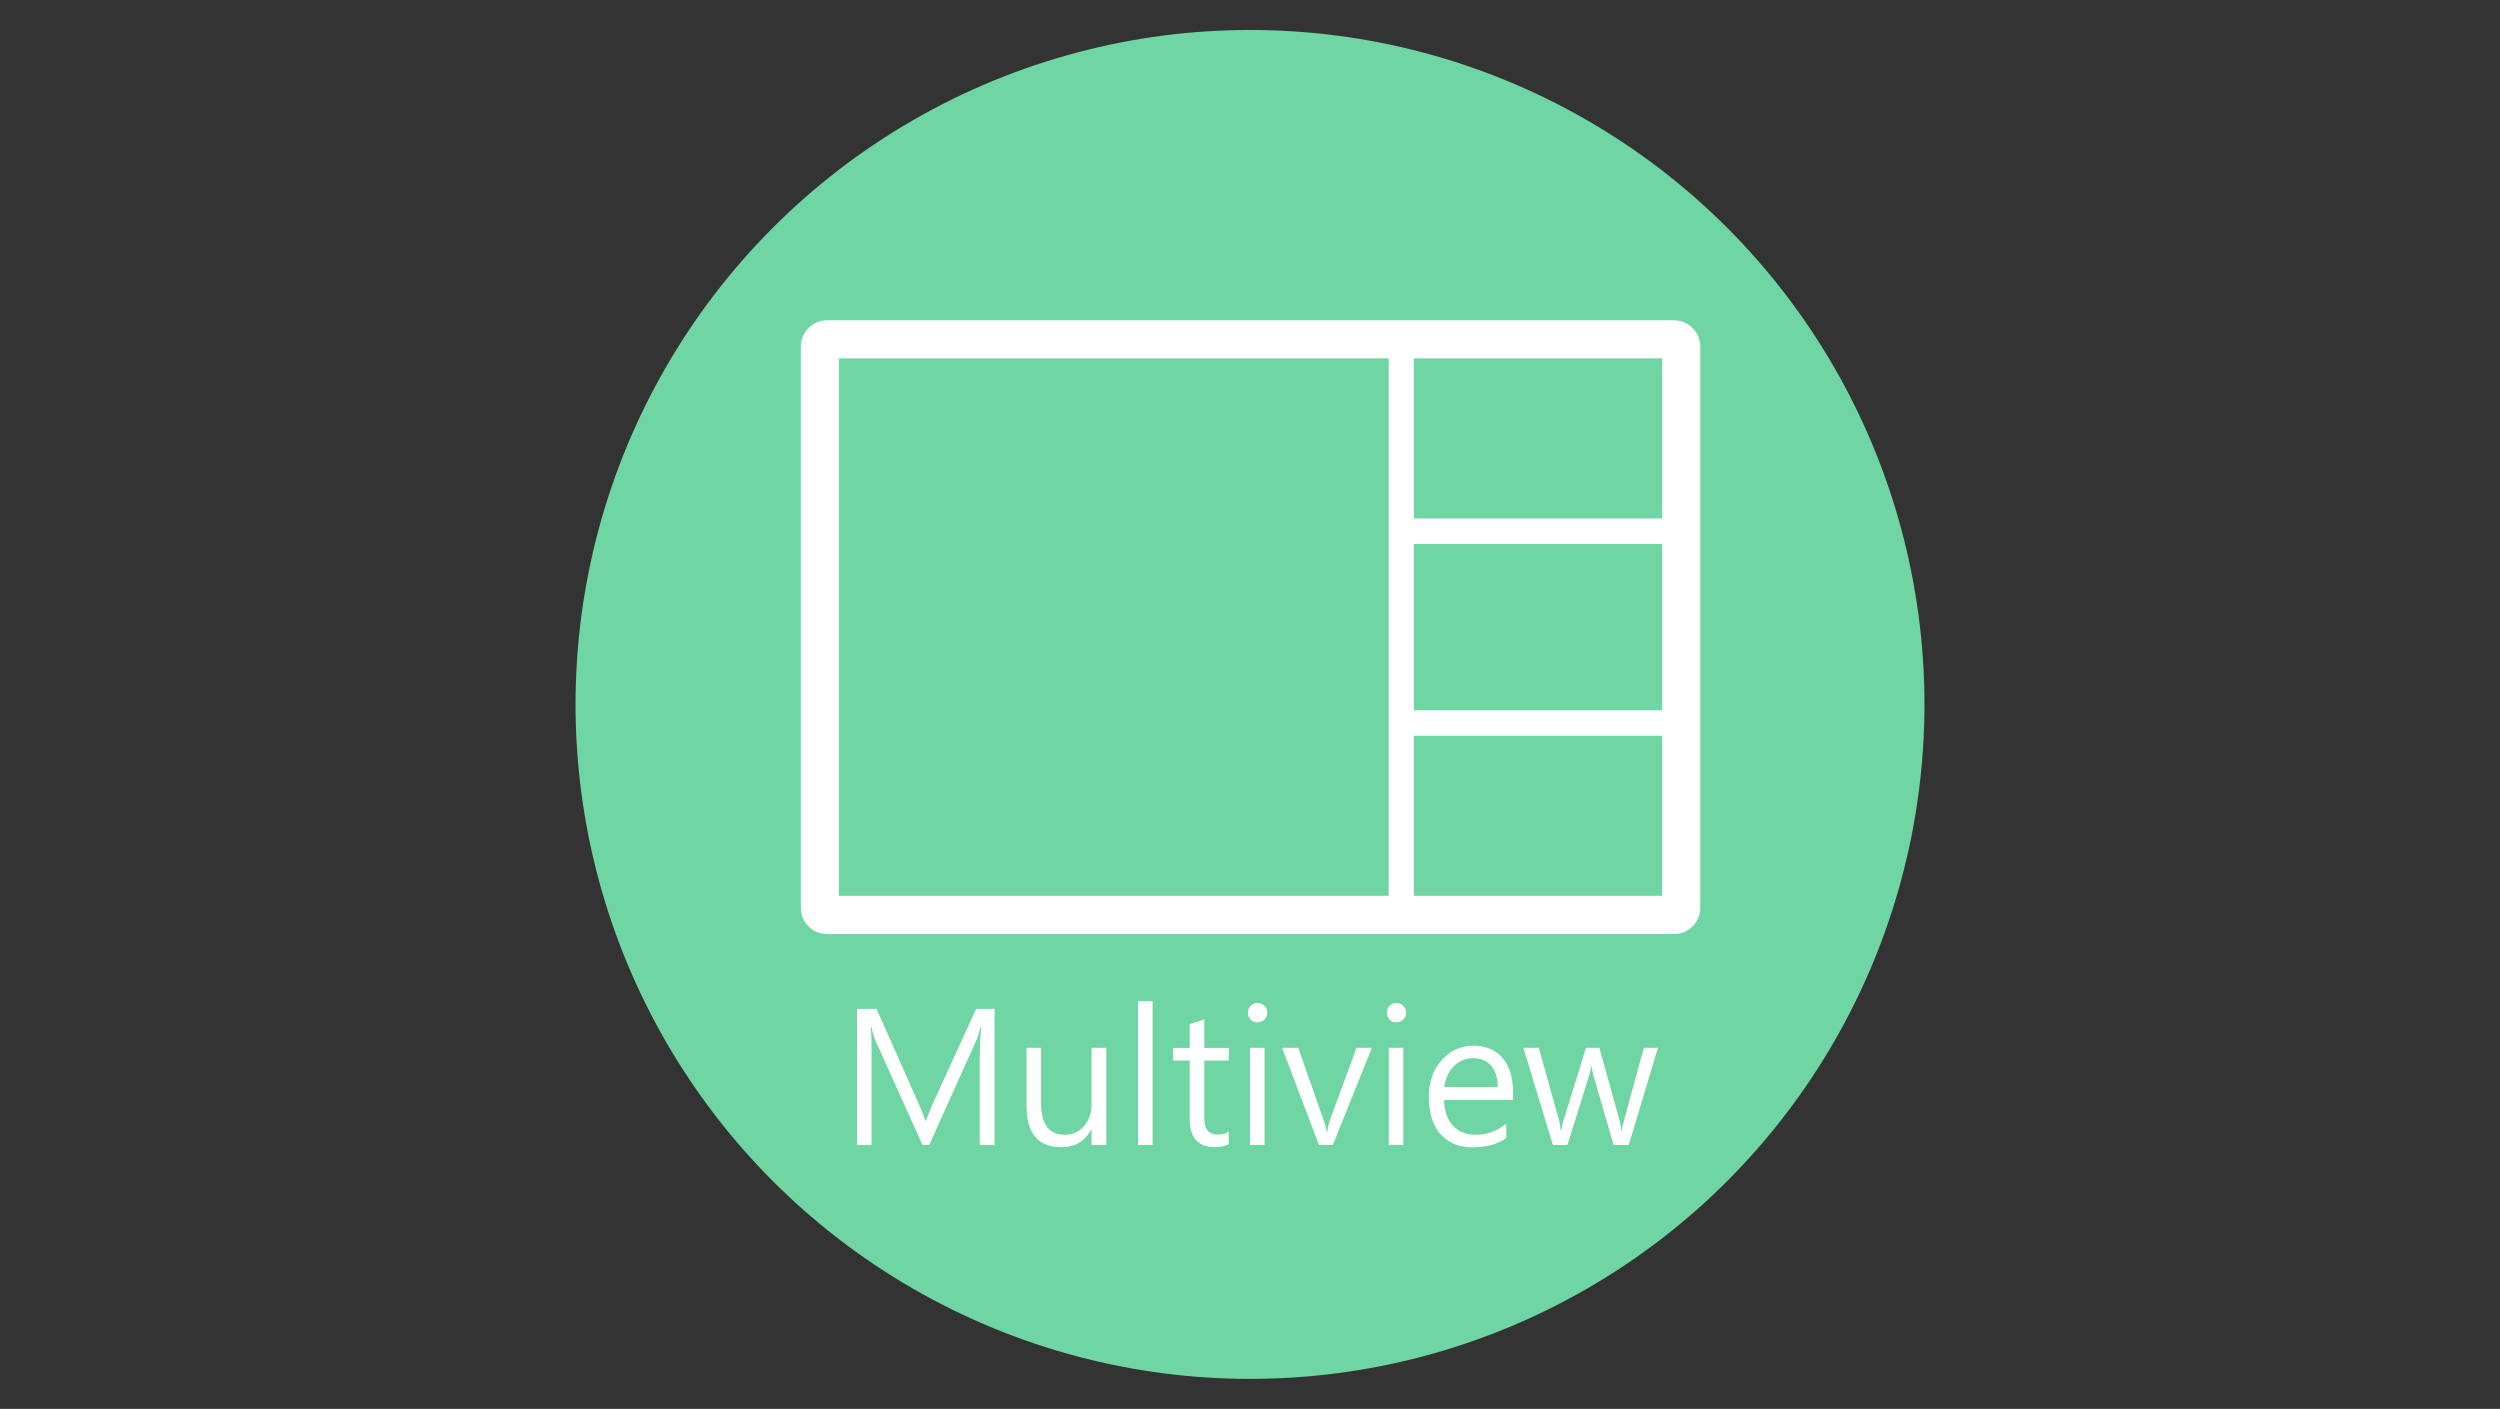
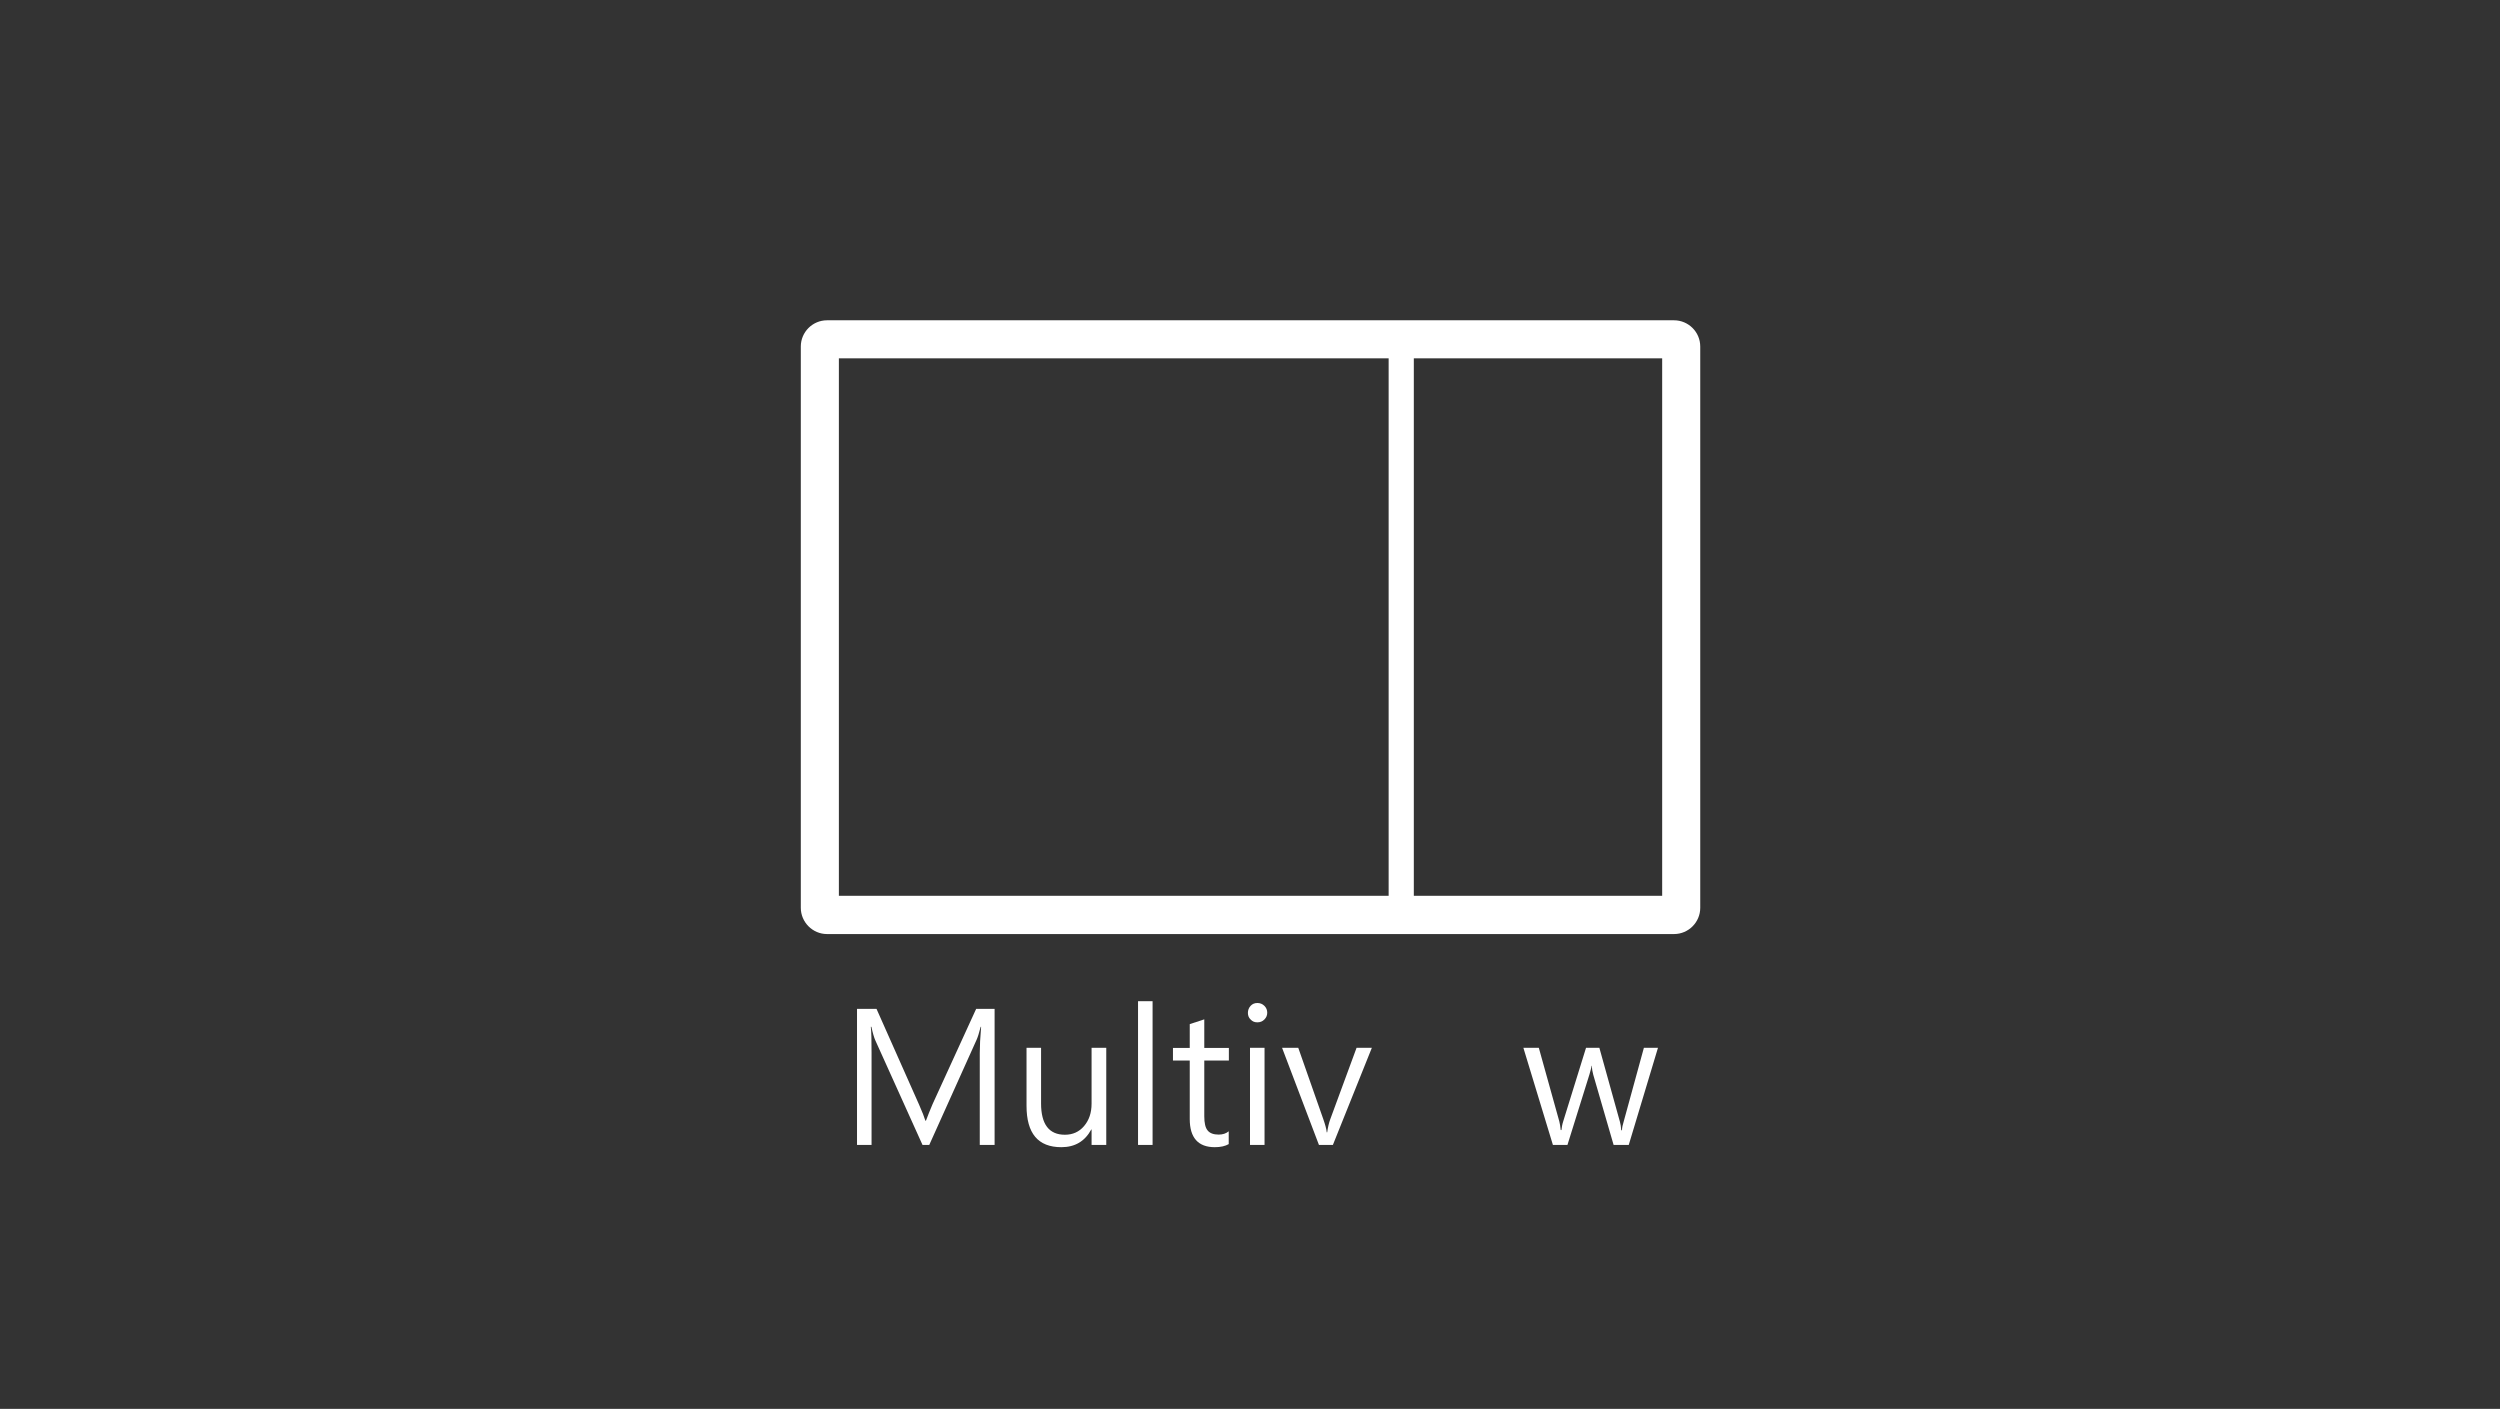
<svg xmlns="http://www.w3.org/2000/svg" version="1.1" id="圖層_1" x="0px" y="0px" viewBox="0 0 1668 940" style="enable-background:new 0 0 1668 940;" xml:space="preserve">
  <rect x="0" y="0" width="1668" height="940" fill="#333333" stroke="none" />
  <style type="text/css">
	.st0{fill:#6ED5A3;}
	.st1{enable-background:new    ;}
	.st2{fill:#FFFFFF;}
</style>
  <g id="bg">
    <g id="a">
-       <circle class="st0" cx="834" cy="470" r="450" />
-     </g>
+       </g>
  </g>
  <g class="st1">
    <path class="st2" d="M653.7,763.9v-61.3c0-4.6,0.3-10.5,0.9-17.5h-0.3c-1.1,4.3-2,7.1-2.7,8.6L620,763.9h-4.5L584,694.1   c-0.8-1.8-1.7-4.8-2.6-9H581c0.4,3.2,0.5,9,0.5,17.3v61.5h-9.7v-90.8h13l28.4,63.9c2.2,5,3.6,8.6,4.2,10.7h0.4   c1.2-3.2,2.6-6.8,4.4-11l29.1-63.6h12.3v90.8H653.7z" />
    <path class="st2" d="M738.1,763.9h-9.8v-10.3h-0.2c-4.3,7.9-10.9,11.8-20,11.8c-15.5,0-23.2-9.2-23.2-27.6v-38.7h9.7v37.1   c0,13.9,5.3,20.9,15.9,20.9c5.2,0,9.5-1.9,12.8-5.8c3.3-3.9,5-8.8,5-14.9v-37.3h9.8V763.9z" />
    <path class="st2" d="M759.3,763.9V668h9.7v95.9H759.3z" />
    <path class="st2" d="M819.9,763.3c-2.4,1.4-5.5,2.1-9.4,2.1c-11.1,0-16.7-6.3-16.7-18.8v-39h-11.2v-8.4h11.2v-15.9l9.7-3.2v19.1   h16.4v8.4h-16.4v37.2c0,4.4,0.7,7.6,2.2,9.4c1.5,1.9,4,2.8,7.4,2.8c2.7,0,4.9-0.7,6.7-2.2V763.3z" />
    <path class="st2" d="M832.6,675.8c0-1.8,0.6-3.4,1.8-4.7c1.2-1.3,2.7-1.9,4.5-1.9c1.8,0,3.4,0.6,4.7,1.9s1.9,2.8,1.9,4.6   c0,1.7-0.6,3.2-1.9,4.5s-2.8,1.9-4.7,1.9s-3.3-0.6-4.5-1.9C833.2,679.1,832.6,677.6,832.6,675.8z M834,763.9v-64.8h9.7v64.8H834z" />
    <path class="st2" d="M915.3,699.1l-26,64.8H880l-24.6-64.8h10.8l16.7,47.6c1.3,3.7,2.1,6.6,2.3,8.8h0.3c0.5-3.6,1.2-6.4,2-8.6   l17.6-47.8H915.3z" />
-     <path class="st2" d="M925.3,675.8c0-1.8,0.6-3.4,1.8-4.7c1.2-1.3,2.7-1.9,4.5-1.9c1.8,0,3.4,0.6,4.7,1.9s1.9,2.8,1.9,4.6   c0,1.7-0.6,3.2-1.9,4.5s-2.8,1.9-4.7,1.9s-3.3-0.6-4.5-1.9C925.9,679.1,925.3,677.6,925.3,675.8z M926.6,763.9v-64.8h9.7v64.8   H926.6z" />
-     <path class="st2" d="M1009.4,733.9h-45.9c0.2,7.5,2.2,13.2,5.9,17.2s8.9,6,15.4,6c7.3,0,14-2.4,20.2-7.3v9.4   c-5.7,4.2-13.2,6.3-22.5,6.3c-9,0-16.1-2.9-21.4-8.8c-5.2-5.9-7.8-14.2-7.8-24.9c0-9.8,2.8-18,8.5-24.4s12.7-9.7,21.2-9.7   c8.3,0,14.8,2.7,19.5,8.2c4.6,5.5,7,13.1,7,22.9V733.9z M999.3,725.3c0-6.1-1.5-10.8-4.4-14.2c-2.9-3.4-6.9-5.1-12.1-5.1   c-4.7,0-8.9,1.7-12.5,5.1s-5.8,8.1-6.8,14.2H999.3z" />
    <path class="st2" d="M1106.2,699.1l-19.5,64.8h-10.1L1063,717c-0.5-1.8-0.8-3.7-1-5.9h-0.2c0,1.1-0.5,3-1.3,5.7l-14.7,47.1h-9.7   l-19.7-64.8h10.3l13.7,49.2c0.4,1.6,0.7,3.5,0.9,5.7h0.5c0.2-1.8,0.5-3.8,1.2-5.9l15.2-49h8.9l13.7,49.3c0.4,1.3,0.7,3.2,0.9,5.7   h0.5c0-1.6,0.4-3.5,1.1-5.7l13.5-49.3H1106.2z" />
  </g>
  <g id="Multiview">
    <g>
      <path class="st2" d="M1116.9,623.2H551.8c-9.6,0-17.5-7.9-17.5-17.5V231.2c0-9.6,7.8-17.5,17.5-17.5h565.1    c9.6,0,17.5,7.8,17.5,17.5v374.5C1134.4,615.3,1126.6,623.2,1116.9,623.2 M559.7,597.7H1109V239.1H559.7V597.7z" />
      <path class="st2" d="M934.9,618.9c-4.7,0-8.4-3.8-8.4-8.5v-384c0-4.7,3.8-8.5,8.4-8.5c4.7,0,8.4,3.8,8.4,8.5v384.1    C943.3,615.1,939.5,618.9,934.9,618.9" />
-       <path class="st2" d="M1121.7,362.9H942.6c-4.7,0-8.4-3.8-8.4-8.5s3.8-8.5,8.4-8.5h179.1c4.7,0,8.4,3.8,8.4,8.5    C1130.2,359.1,1126.4,362.9,1121.7,362.9" />
-       <path class="st2" d="M1121.7,490.9H942.6c-4.7,0-8.4-3.8-8.4-8.5s3.8-8.5,8.4-8.5h179.1c4.7,0,8.4,3.8,8.4,8.5    C1130.2,487.1,1126.4,490.9,1121.7,490.9" />
    </g>
  </g>
</svg>